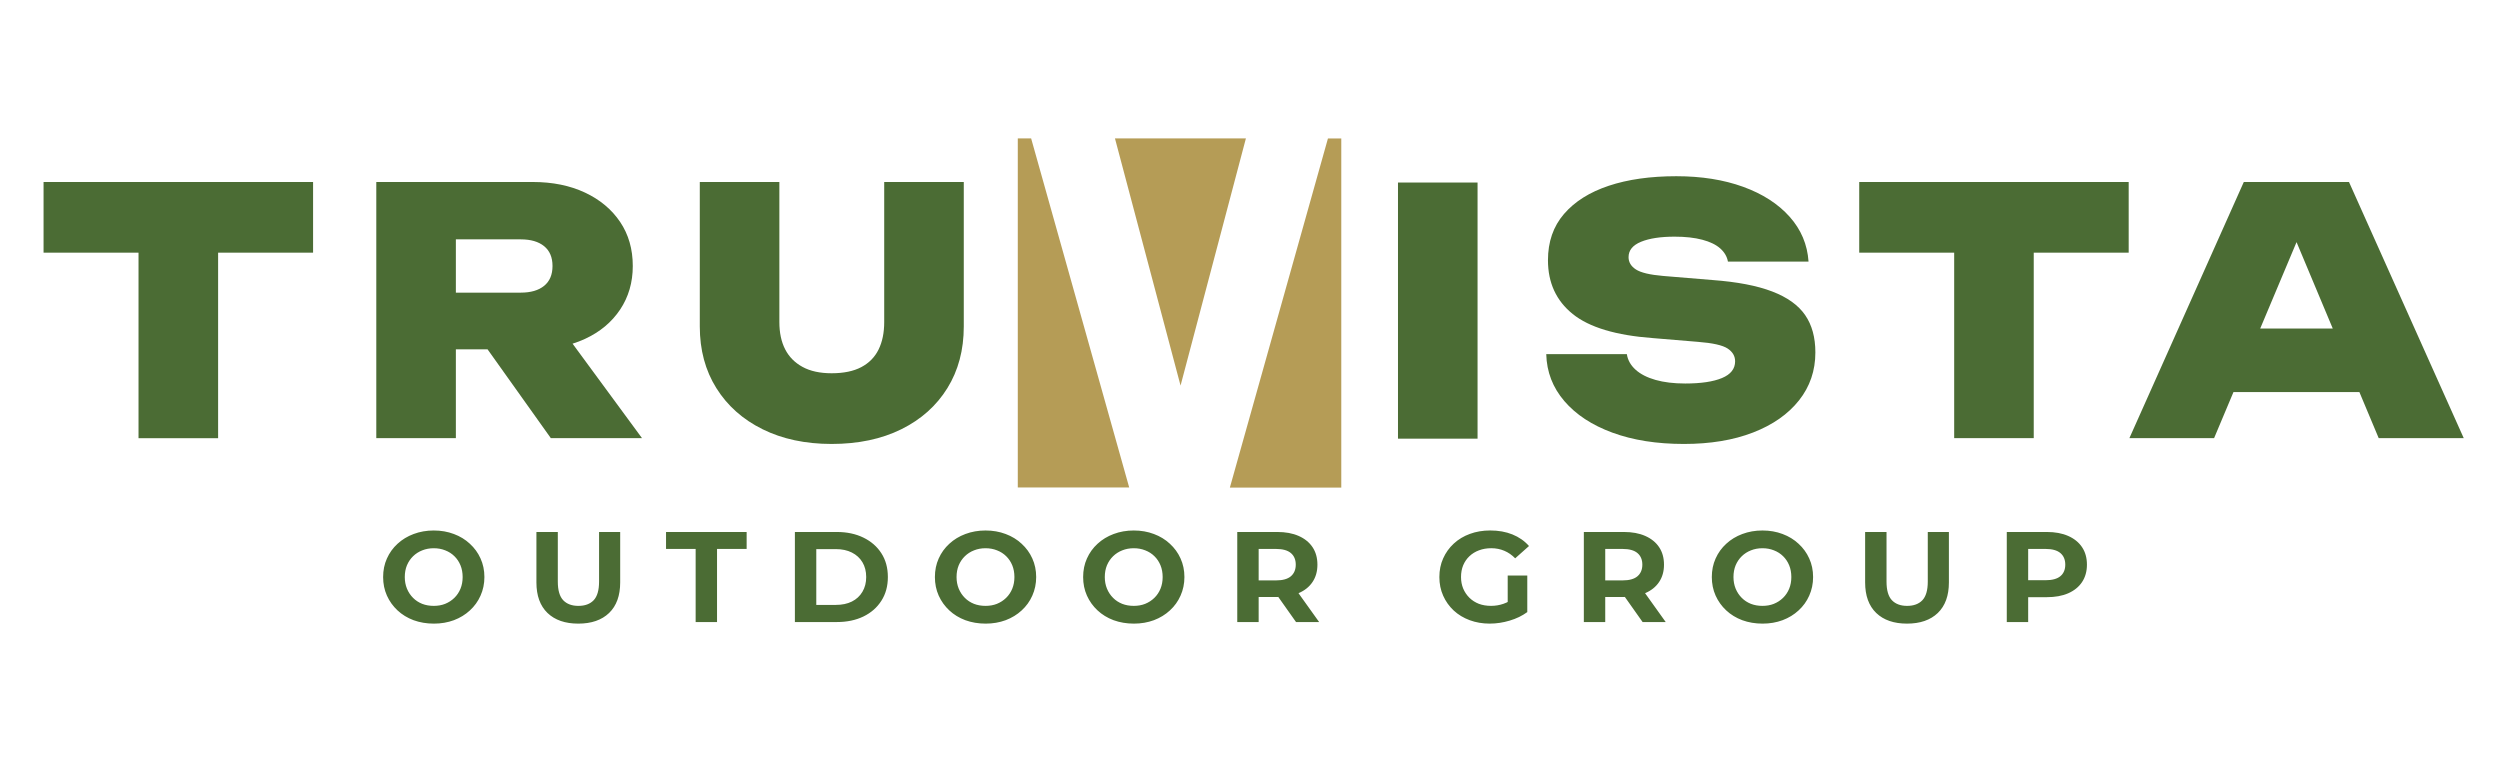
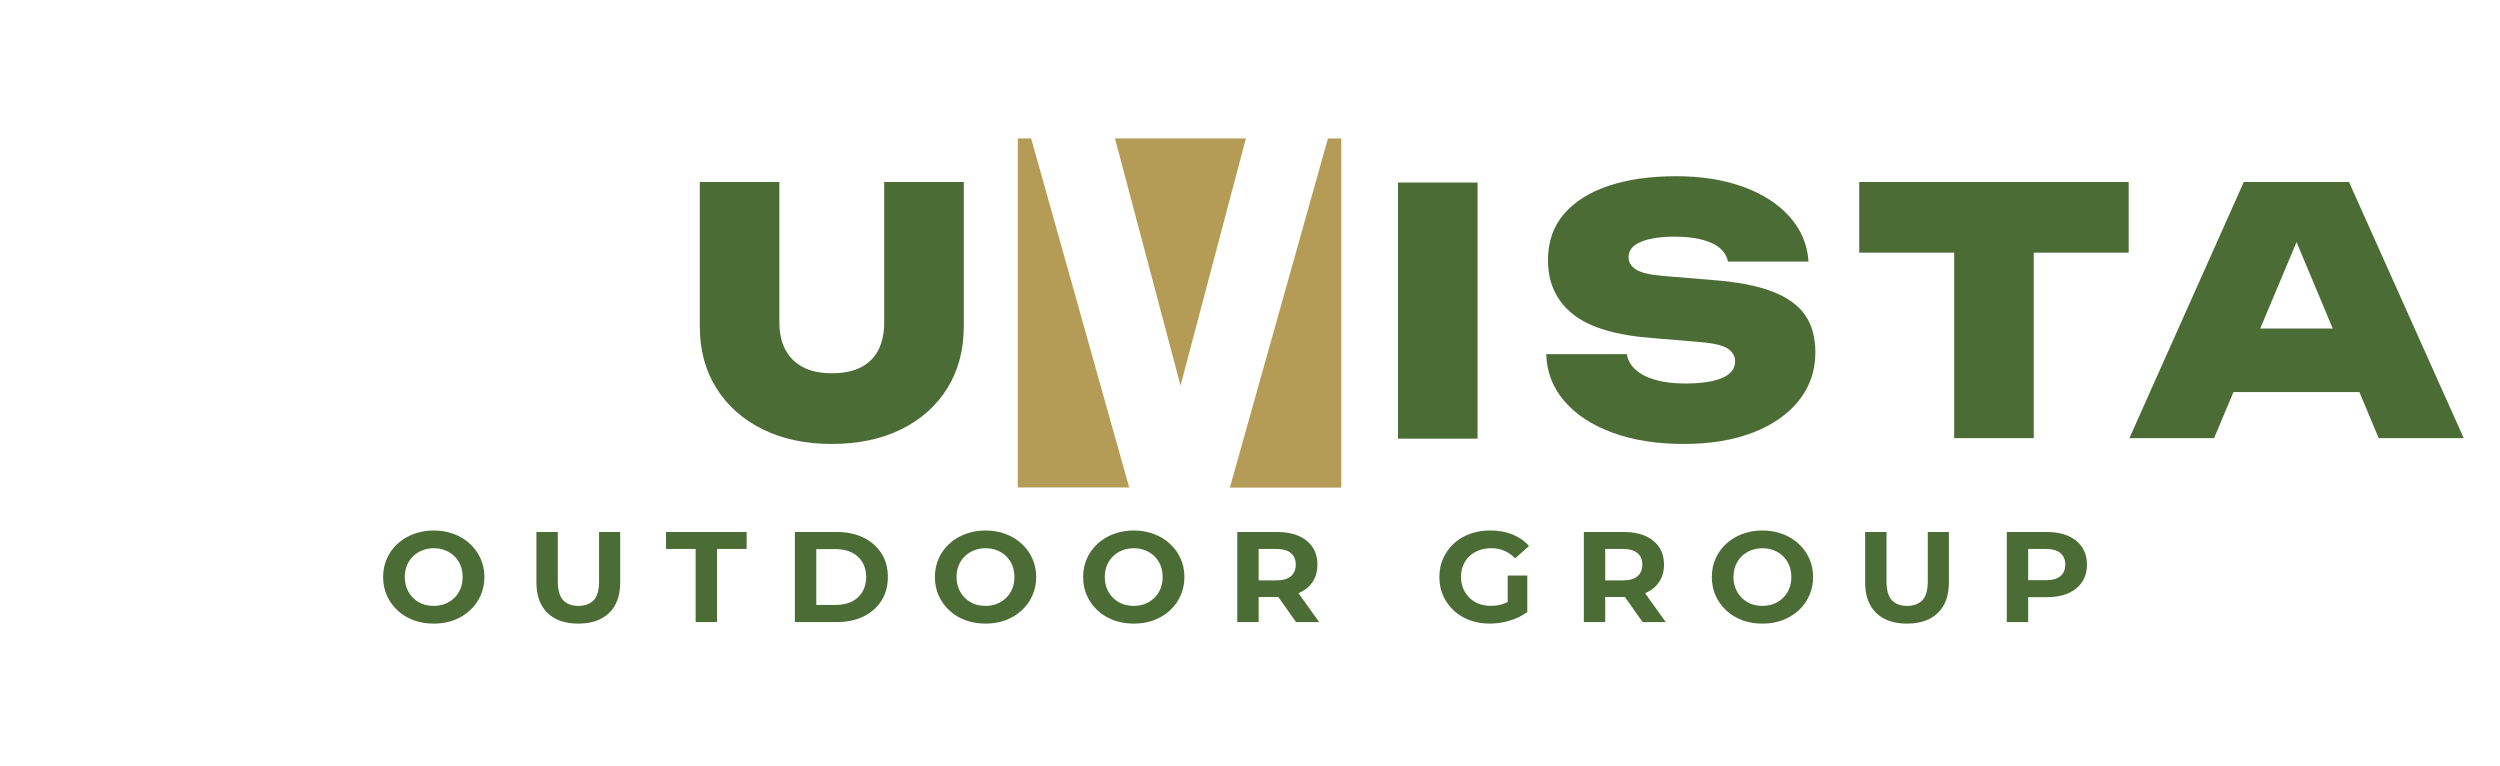
<svg xmlns="http://www.w3.org/2000/svg" viewBox="0 0 816 250" height="250" width="816" id="svg1" version="1.1">
  <defs id="defs1">
    <clipPath id="clipPath3" clipPathUnits="userSpaceOnUse">
-       <path id="path3" transform="translate(-115.299,-549.647)" d="M 0,1018 H 622 V 0 H 0 Z" />
+       <path id="path3" transform="translate(-115.299,-549.647)" d="M 0,1018 V 0 H 0 Z" />
    </clipPath>
    <clipPath id="clipPath5" clipPathUnits="userSpaceOnUse">
      <path id="path5" transform="translate(-194.492,-529.41)" d="M 0,1018 H 622 V 0 H 0 Z" />
    </clipPath>
    <clipPath id="clipPath7" clipPathUnits="userSpaceOnUse">
      <path id="path7" transform="translate(-256.123,-574.368)" d="M 0,1018 H 622 V 0 H 0 Z" />
    </clipPath>
    <clipPath id="clipPath9" clipPathUnits="userSpaceOnUse">
      <path id="path9" transform="translate(-308.702,-574.368)" d="M 0,1018 H 622 V 0 H 0 Z" />
    </clipPath>
    <clipPath id="clipPath11" clipPathUnits="userSpaceOnUse">
      <path id="path11" transform="translate(-304.774,-488.884)" d="M 0,1018 H 622 V 0 H 0 Z" />
    </clipPath>
    <clipPath id="clipPath13" clipPathUnits="userSpaceOnUse">
      <path id="path13" transform="translate(2.5000001e-8,2.5000001e-5)" d="M 0,1018 H 622 V 0 H 0 Z" />
    </clipPath>
    <clipPath id="clipPath15" clipPathUnits="userSpaceOnUse">
      <path id="path15" transform="translate(-382.225,-521.55)" d="M 0,1018 H 622 V 0 H 0 Z" />
    </clipPath>
    <clipPath id="clipPath17" clipPathUnits="userSpaceOnUse">
      <path id="path17" transform="translate(-524.804,-563.696)" d="M 0,1018 H 622 V 0 H 0 Z" />
    </clipPath>
    <clipPath id="clipPath19" clipPathUnits="userSpaceOnUse">
      <path id="path19" transform="translate(-557.001,-527.822)" d="M 0,1018 H 622 V 0 H 0 Z" />
    </clipPath>
  </defs>
  <g id="layer-MC0">
-     <path style="fill:#4b6c34;fill-opacity:1;fill-rule:nonzero;stroke:none;stroke-width:1.333" d="M 102.19,59.396 H 14.218 v 23.08 H 45.214 V 143.02 H 71.192 V 82.476 h 30.997 z" id="path1" />
    <path clip-path="url(#clipPath3)" transform="matrix(1.333,0,0,-1.333,148.795,78.128)" style="fill:#4b6c34;fill-opacity:1;fill-rule:nonzero;stroke:none" d="m 0,0 h 15.888 c 2.453,0 4.362,-0.558 5.729,-1.673 1.365,-1.115 2.048,-2.732 2.048,-4.85 0,-2.119 -0.683,-3.735 -2.048,-4.85 -1.367,-1.116 -3.276,-1.672 -5.729,-1.672 H 0 Z M 23.248,-48.669 H 45.576 L 28.574,-25.54 c 1.052,0.33 2.065,0.715 3.035,1.164 3.68,1.7 6.55,4.097 8.615,7.191 2.062,3.094 3.095,6.648 3.095,10.662 0,4.125 -1.033,7.721 -3.095,10.788 -2.065,3.065 -4.935,5.463 -8.615,7.192 -3.679,1.727 -7.944,2.592 -12.794,2.592 h -38.3 V -48.669 H 0 v 21.742 h 7.762 z" id="path2" />
    <path clip-path="url(#clipPath5)" transform="matrix(1.333,0,0,-1.333,254.385,105.111)" style="fill:#4b6c34;fill-opacity:1;fill-rule:nonzero;stroke:none" d="m 0,0 c 0,-2.621 0.473,-4.85 1.422,-6.69 0.946,-1.84 2.368,-3.276 4.263,-4.306 1.895,-1.033 4.265,-1.548 7.109,-1.548 2.955,0 5.379,0.502 7.274,1.506 1.895,1.003 3.305,2.438 4.224,4.306 0.921,1.867 1.38,4.111 1.38,6.732 V 34.286 H 45.156 V -1.087 c 0,-5.743 -1.338,-10.775 -4.014,-15.095 -2.676,-4.32 -6.439,-7.68 -11.289,-10.076 -4.849,-2.396 -10.536,-3.596 -17.059,-3.596 -6.412,0 -12.042,1.2 -16.892,3.596 -4.849,2.396 -8.627,5.756 -11.33,10.076 -2.706,4.32 -4.056,9.352 -4.056,15.095 V 34.286 H 0 Z" id="path4" />
    <path clip-path="url(#clipPath7)" transform="matrix(1.333,0,0,-1.333,336.561,45.166)" style="fill:#b59c56;fill-opacity:1;fill-rule:nonzero;stroke:none" d="M 0,0 H -3.267 V -85.484 H 24.015 Z" id="path6" />
    <path clip-path="url(#clipPath9)" transform="matrix(1.333,0,0,-1.333,406.665,45.166)" style="fill:#b59c56;fill-opacity:1;fill-rule:nonzero;stroke:none" d="m 0,0 h -32.066 l 16.062,-60.534 z" id="path8" />
    <path clip-path="url(#clipPath11)" transform="matrix(1.333,0,0,-1.333,401.429,159.146)" style="fill:#b59c56;fill-opacity:1;fill-rule:nonzero;stroke:none" d="M 0,0 H 27.282 V 85.484 H 24.015 Z" id="path10" />
    <path clip-path="url(#clipPath13)" transform="matrix(1.333,0,0,-1.333,-4.937,810.991)" style="fill:#4b6c34;fill-opacity:1;fill-rule:nonzero;stroke:none" d="M 346.016,563.696 H 365.5 v -62.718 h -19.484 z" id="path12" />
    <path clip-path="url(#clipPath15)" transform="matrix(1.333,0,0,-1.333,504.696,115.592)" style="fill:#4b6c34;fill-opacity:1;fill-rule:nonzero;stroke:none" d="m 0,0 h 19.736 c 0.221,-1.451 0.931,-2.718 2.131,-3.805 1.198,-1.087 2.829,-1.923 4.892,-2.509 2.062,-0.585 4.487,-0.878 7.276,-0.878 3.847,0 6.843,0.446 8.989,1.338 2.147,0.891 3.221,2.258 3.221,4.098 0,1.282 -0.616,2.327 -1.841,3.136 -1.227,0.807 -3.651,1.351 -7.274,1.631 L 26.091,3.93 C 17.059,4.599 10.522,6.565 6.481,9.826 2.437,13.087 0.419,17.478 0.419,22.997 c 0,4.515 1.309,8.291 3.93,11.331 2.62,3.037 6.272,5.337 10.954,6.899 4.684,1.56 10.201,2.341 16.559,2.341 6.131,0 11.581,-0.865 16.347,-2.592 4.766,-1.729 8.558,-4.169 11.372,-7.317 2.815,-3.151 4.362,-6.816 4.643,-10.997 H 44.488 c -0.224,1.226 -0.85,2.3 -1.882,3.22 -1.033,0.92 -2.496,1.63 -4.389,2.132 -1.897,0.502 -4.155,0.753 -6.774,0.753 -3.457,0 -6.202,-0.419 -8.238,-1.255 -2.035,-0.836 -3.051,-2.09 -3.051,-3.763 0,-1.226 0.597,-2.23 1.797,-3.01 1.198,-0.782 3.415,-1.311 6.648,-1.589 L 40.725,18.146 C 46.745,17.7 51.61,16.767 55.318,15.345 59.024,13.923 61.715,12 63.386,9.575 65.059,7.15 65.897,4.097 65.897,0.418 c 0,-4.461 -1.338,-8.377 -4.014,-11.749 -2.677,-3.374 -6.427,-5.993 -11.249,-7.861 -4.823,-1.867 -10.468,-2.801 -16.934,-2.801 -6.636,0 -12.459,0.92 -17.476,2.76 -5.019,1.839 -8.95,4.417 -11.791,7.735 C 1.589,-8.182 0.111,-4.349 0,0" id="path14" />
    <path clip-path="url(#clipPath17)" transform="matrix(1.333,0,0,-1.333,694.802,59.396)" style="fill:#4b6c34;fill-opacity:1;fill-rule:nonzero;stroke:none" d="m 0,0 h -65.98 v -17.31 h 23.249 v -45.408 h 19.484 V -17.31 H 0 Z" id="path16" />
    <path clip-path="url(#clipPath19)" transform="matrix(1.333,0,0,-1.333,737.731,107.229)" style="fill:#4b6c34;fill-opacity:1;fill-rule:nonzero;stroke:none" d="M 0,0 8.899,21.157 17.766,0 Z M 29.015,-26.843 H 49.838 L 21.741,35.875 H -4.017 L -32.03,-26.843 h 20.739 l 4.748,11.289 h 30.827 z" id="path18" />
    <path aria-label="OUTDOOR GROUP" style="fill:#4b6c34;fill-opacity:1;fill-rule:nonzero;stroke:none;stroke-width:2.481" d="m 141.609,203.551 c -2.379,0 -4.589,-0.373 -6.629,-1.119 -2.026,-0.76 -3.771,-1.835 -5.244,-3.212 -1.473,-1.377 -2.622,-2.983 -3.447,-4.818 -0.825,-1.85 -1.237,-3.872 -1.237,-6.051 0,-2.194 0.412,-4.216 1.237,-6.051 0.825,-1.85 1.981,-3.456 3.477,-4.818 1.488,-1.377 3.241,-2.438 5.244,-3.183 2.018,-0.76 4.213,-1.147 6.57,-1.147 2.372,0 4.567,0.387 6.57,1.147 2.003,0.746 3.742,1.807 5.215,3.183 1.488,1.362 2.652,2.954 3.477,4.79 0.84,1.835 1.267,3.865 1.267,6.08 0,2.18 -0.427,4.209 -1.267,6.08 -0.825,1.857 -1.989,3.463 -3.477,4.818 -1.473,1.362 -3.211,2.423 -5.215,3.183 -2.003,0.746 -4.184,1.119 -6.541,1.119 z m -0.029,-5.793 c 1.355,0 2.593,-0.215 3.712,-0.66 1.134,-0.459 2.136,-1.104 3.005,-1.95 0.862,-0.839 1.532,-1.835 2.003,-2.983 0.471,-1.147 0.707,-2.416 0.707,-3.814 0,-1.412 -0.236,-2.696 -0.707,-3.843 -0.471,-1.147 -1.134,-2.129 -1.974,-2.954 -0.847,-0.839 -1.849,-1.477 -3.005,-1.922 -1.142,-0.459 -2.386,-0.688 -3.742,-0.688 -1.355,0 -2.607,0.229 -3.742,0.688 -1.142,0.445 -2.143,1.083 -3.005,1.922 -0.847,0.825 -1.517,1.807 -2.003,2.954 -0.471,1.147 -0.707,2.431 -0.707,3.843 0,1.362 0.236,2.624 0.707,3.786 0.486,1.169 1.156,2.172 2.003,3.011 0.84,0.846 1.834,1.491 2.976,1.95 1.156,0.445 2.416,0.66 3.771,0.66 z m 47.177,5.793 c -4.287,0 -7.631,-1.154 -10.047,-3.47 -2.416,-2.33 -3.624,-5.657 -3.624,-9.98 v -16.462 h 6.983 v 16.204 c 0,2.811 0.589,4.84 1.768,6.08 1.179,1.226 2.828,1.835 4.95,1.835 2.136,0 3.801,-0.609 4.979,-1.835 1.179,-1.24 1.768,-3.269 1.768,-6.08 v -16.204 h 6.894 v 16.462 c 0,4.323 -1.208,7.65 -3.624,9.98 -2.416,2.316 -5.767,3.47 -10.047,3.47 z m 38.301,-0.516 v -23.861 h -9.664 v -5.535 h 26.31 v 5.535 h -9.664 v 23.861 z m 32.394,0 v -29.397 h 13.7 c 3.278,0 6.165,0.617 8.662,1.835 2.512,1.226 4.464,2.925 5.863,5.105 1.414,2.18 2.121,4.775 2.121,7.772 0,2.968 -0.707,5.549 -2.121,7.743 -1.399,2.201 -3.351,3.915 -5.863,5.134 -2.497,1.205 -5.384,1.807 -8.662,1.807 z m 6.983,-5.593 h 6.364 c 2.018,0 3.771,-0.358 5.244,-1.09 1.488,-0.746 2.637,-1.807 3.447,-3.183 0.825,-1.377 1.237,-2.983 1.237,-4.818 0,-1.871 -0.412,-3.485 -1.237,-4.847 -0.81,-1.355 -1.959,-2.409 -3.447,-3.155 -1.473,-0.746 -3.226,-1.119 -5.244,-1.119 h -6.364 z m 55.272,6.109 c -2.379,0 -4.589,-0.373 -6.629,-1.119 -2.026,-0.76 -3.771,-1.835 -5.244,-3.212 -1.473,-1.377 -2.622,-2.983 -3.447,-4.818 -0.825,-1.85 -1.237,-3.872 -1.237,-6.051 0,-2.194 0.412,-4.216 1.237,-6.051 0.825,-1.85 1.981,-3.456 3.477,-4.818 1.488,-1.377 3.241,-2.438 5.244,-3.183 2.018,-0.76 4.213,-1.147 6.57,-1.147 2.372,0 4.567,0.387 6.57,1.147 2.003,0.746 3.742,1.807 5.215,3.183 1.488,1.362 2.652,2.954 3.477,4.79 0.84,1.835 1.267,3.865 1.267,6.08 0,2.18 -0.427,4.209 -1.267,6.08 -0.825,1.857 -1.989,3.463 -3.477,4.818 -1.473,1.362 -3.211,2.423 -5.215,3.183 -2.003,0.746 -4.184,1.119 -6.541,1.119 z m -0.029,-5.793 c 1.355,0 2.593,-0.215 3.712,-0.66 1.134,-0.459 2.136,-1.104 3.005,-1.95 0.862,-0.839 1.532,-1.835 2.003,-2.983 0.471,-1.147 0.707,-2.416 0.707,-3.814 0,-1.412 -0.236,-2.696 -0.707,-3.843 -0.471,-1.147 -1.134,-2.129 -1.974,-2.954 -0.847,-0.839 -1.849,-1.477 -3.005,-1.922 -1.142,-0.459 -2.386,-0.688 -3.742,-0.688 -1.355,0 -2.607,0.229 -3.742,0.688 -1.142,0.445 -2.143,1.083 -3.005,1.922 -0.847,0.825 -1.517,1.807 -2.003,2.954 -0.471,1.147 -0.707,2.431 -0.707,3.843 0,1.362 0.236,2.624 0.707,3.786 0.486,1.169 1.156,2.172 2.003,3.011 0.84,0.846 1.834,1.491 2.976,1.95 1.156,0.445 2.416,0.66 3.771,0.66 z m 48.414,5.793 c -2.379,0 -4.589,-0.373 -6.629,-1.119 -2.026,-0.76 -3.771,-1.835 -5.244,-3.212 -1.473,-1.377 -2.622,-2.983 -3.447,-4.818 -0.825,-1.85 -1.237,-3.872 -1.237,-6.051 0,-2.194 0.412,-4.216 1.237,-6.051 0.825,-1.85 1.981,-3.456 3.477,-4.818 1.488,-1.377 3.241,-2.438 5.244,-3.183 2.018,-0.76 4.213,-1.147 6.57,-1.147 2.372,0 4.567,0.387 6.57,1.147 2.003,0.746 3.742,1.807 5.215,3.183 1.488,1.362 2.652,2.954 3.477,4.79 0.84,1.835 1.267,3.865 1.267,6.08 0,2.18 -0.427,4.209 -1.267,6.08 -0.825,1.857 -1.989,3.463 -3.477,4.818 -1.473,1.362 -3.211,2.423 -5.215,3.183 -2.003,0.746 -4.184,1.119 -6.541,1.119 z m -0.029,-5.793 c 1.355,0 2.593,-0.215 3.712,-0.66 1.134,-0.459 2.136,-1.104 3.005,-1.95 0.862,-0.839 1.532,-1.835 2.003,-2.983 0.471,-1.147 0.707,-2.416 0.707,-3.814 0,-1.412 -0.236,-2.696 -0.707,-3.843 -0.471,-1.147 -1.134,-2.129 -1.974,-2.954 -0.847,-0.839 -1.849,-1.477 -3.005,-1.922 -1.142,-0.459 -2.386,-0.688 -3.742,-0.688 -1.355,0 -2.607,0.229 -3.742,0.688 -1.142,0.445 -2.143,1.083 -3.005,1.922 -0.847,0.825 -1.517,1.807 -2.003,2.954 -0.471,1.147 -0.707,2.431 -0.707,3.843 0,1.362 0.236,2.624 0.707,3.786 0.486,1.169 1.156,2.172 2.003,3.011 0.84,0.846 1.834,1.491 2.976,1.95 1.156,0.445 2.416,0.66 3.771,0.66 z m 33.779,5.277 v -29.397 h 13.052 c 2.711,0 5.038,0.43 6.983,1.291 1.959,0.86 3.477,2.086 4.537,3.671 1.061,1.592 1.591,3.492 1.591,5.707 0,2.18 -0.53,4.065 -1.591,5.65 -1.061,1.592 -2.578,2.803 -4.537,3.642 -1.945,0.846 -4.272,1.262 -6.983,1.262 h -9.192 l 3.123,-2.983 v 11.156 z m 19.18,0 -7.542,-10.669 h 7.454 l 7.631,10.669 z m -12.197,-10.411 -3.123,-3.183 h 8.809 c 2.158,0 3.771,-0.445 4.832,-1.348 1.061,-0.918 1.591,-2.18 1.591,-3.786 0,-1.62 -0.53,-2.882 -1.591,-3.786 -1.061,-0.896 -2.674,-1.348 -4.832,-1.348 h -8.809 l 3.123,-3.212 z m 75.453,10.927 c -2.379,0 -4.567,-0.373 -6.57,-1.119 -2.003,-0.746 -3.742,-1.792 -5.215,-3.155 -1.473,-1.377 -2.622,-2.99 -3.447,-4.847 -0.825,-1.85 -1.237,-3.879 -1.237,-6.08 0,-2.216 0.412,-4.245 1.237,-6.08 0.825,-1.85 1.981,-3.47 3.477,-4.847 1.488,-1.377 3.241,-2.423 5.244,-3.155 2.018,-0.746 4.243,-1.119 6.659,-1.119 2.666,0 5.075,0.43 7.218,1.291 2.136,0.86 3.948,2.122 5.421,3.786 l -4.508,4.015 c -1.083,-1.104 -2.269,-1.929 -3.565,-2.466 -1.296,-0.552 -2.711,-0.832 -4.243,-0.832 -1.458,0 -2.792,0.229 -4.007,0.688 -1.201,0.445 -2.239,1.083 -3.123,1.922 -0.869,0.825 -1.547,1.807 -2.033,2.954 -0.471,1.147 -0.707,2.431 -0.707,3.843 0,1.362 0.236,2.61 0.707,3.757 0.486,1.147 1.164,2.151 2.033,3.011 0.884,0.86 1.915,1.52 3.094,1.979 1.193,0.445 2.519,0.66 3.977,0.66 1.37,0 2.711,-0.215 4.007,-0.66 1.311,-0.437 2.593,-1.176 3.83,-2.208 l 3.977,4.904 c -1.65,1.205 -3.565,2.137 -5.745,2.782 -2.166,0.645 -4.324,0.975 -6.482,0.975 z m 5.834,-4.617 v -11.07 h 6.393 v 11.931 z m 24.852,4.101 v -29.397 h 13.052 c 2.711,0 5.038,0.43 6.983,1.291 1.959,0.86 3.477,2.086 4.537,3.671 1.061,1.592 1.591,3.492 1.591,5.707 0,2.18 -0.53,4.065 -1.591,5.65 -1.061,1.592 -2.578,2.803 -4.537,3.642 -1.945,0.846 -4.272,1.262 -6.983,1.262 h -9.192 l 3.123,-2.983 v 11.156 z m 19.18,0 -7.542,-10.669 h 7.454 l 7.631,10.669 z m -12.197,-10.411 -3.123,-3.183 h 8.809 c 2.158,0 3.771,-0.445 4.832,-1.348 1.061,-0.918 1.591,-2.18 1.591,-3.786 0,-1.62 -0.53,-2.882 -1.591,-3.786 -1.061,-0.896 -2.674,-1.348 -4.832,-1.348 h -8.809 l 3.123,-3.212 z m 51.346,10.927 c -2.379,0 -4.589,-0.373 -6.629,-1.119 -2.026,-0.76 -3.771,-1.835 -5.244,-3.212 -1.473,-1.377 -2.622,-2.983 -3.447,-4.818 -0.825,-1.85 -1.237,-3.872 -1.237,-6.051 0,-2.194 0.412,-4.216 1.237,-6.051 0.825,-1.85 1.981,-3.456 3.477,-4.818 1.488,-1.377 3.241,-2.438 5.244,-3.183 2.018,-0.76 4.213,-1.147 6.57,-1.147 2.372,0 4.567,0.387 6.57,1.147 2.003,0.746 3.742,1.807 5.215,3.183 1.488,1.362 2.652,2.954 3.477,4.79 0.84,1.835 1.267,3.865 1.267,6.08 0,2.18 -0.427,4.209 -1.267,6.08 -0.825,1.857 -1.989,3.463 -3.477,4.818 -1.473,1.362 -3.211,2.423 -5.215,3.183 -2.003,0.746 -4.184,1.119 -6.541,1.119 z m -0.029,-5.793 c 1.355,0 2.593,-0.215 3.712,-0.66 1.134,-0.459 2.136,-1.104 3.005,-1.95 0.862,-0.839 1.532,-1.835 2.003,-2.983 0.471,-1.147 0.707,-2.416 0.707,-3.814 0,-1.412 -0.236,-2.696 -0.707,-3.843 -0.471,-1.147 -1.134,-2.129 -1.974,-2.954 -0.847,-0.839 -1.849,-1.477 -3.005,-1.922 -1.142,-0.459 -2.386,-0.688 -3.742,-0.688 -1.355,0 -2.607,0.229 -3.742,0.688 -1.142,0.445 -2.143,1.083 -3.005,1.922 -0.847,0.825 -1.517,1.807 -2.003,2.954 -0.471,1.147 -0.707,2.431 -0.707,3.843 0,1.362 0.236,2.624 0.707,3.786 0.486,1.169 1.156,2.172 2.003,3.011 0.84,0.846 1.834,1.491 2.976,1.95 1.156,0.445 2.416,0.66 3.771,0.66 z m 47.184,5.793 c -4.287,0 -7.631,-1.154 -10.047,-3.47 -2.416,-2.33 -3.624,-5.657 -3.624,-9.98 v -16.462 h 6.983 v 16.204 c 0,2.811 0.589,4.84 1.768,6.08 1.179,1.226 2.828,1.835 4.95,1.835 2.136,0 3.801,-0.609 4.979,-1.835 1.178,-1.24 1.768,-3.269 1.768,-6.08 v -16.204 h 6.894 v 16.462 c 0,4.323 -1.208,7.65 -3.624,9.98 -2.416,2.316 -5.767,3.47 -10.047,3.47 z m 32.563,-0.516 v -29.397 h 13.052 c 2.711,0 5.038,0.43 6.983,1.291 1.959,0.86 3.477,2.086 4.537,3.671 1.061,1.592 1.591,3.492 1.591,5.707 0,2.18 -0.53,4.072 -1.591,5.679 -1.061,1.592 -2.578,2.811 -4.537,3.671 -1.944,0.846 -4.272,1.262 -6.983,1.262 h -9.192 l 3.123,-3.04 v 11.156 z m 6.983,-10.411 -3.123,-3.241 h 8.809 c 2.158,0 3.771,-0.437 4.832,-1.319 1.061,-0.896 1.591,-2.151 1.591,-3.757 0,-1.62 -0.53,-2.882 -1.591,-3.786 -1.061,-0.896 -2.674,-1.348 -4.832,-1.348 h -8.809 l 3.123,-3.212 z m 0,0" id="path20" />
  </g>
</svg>